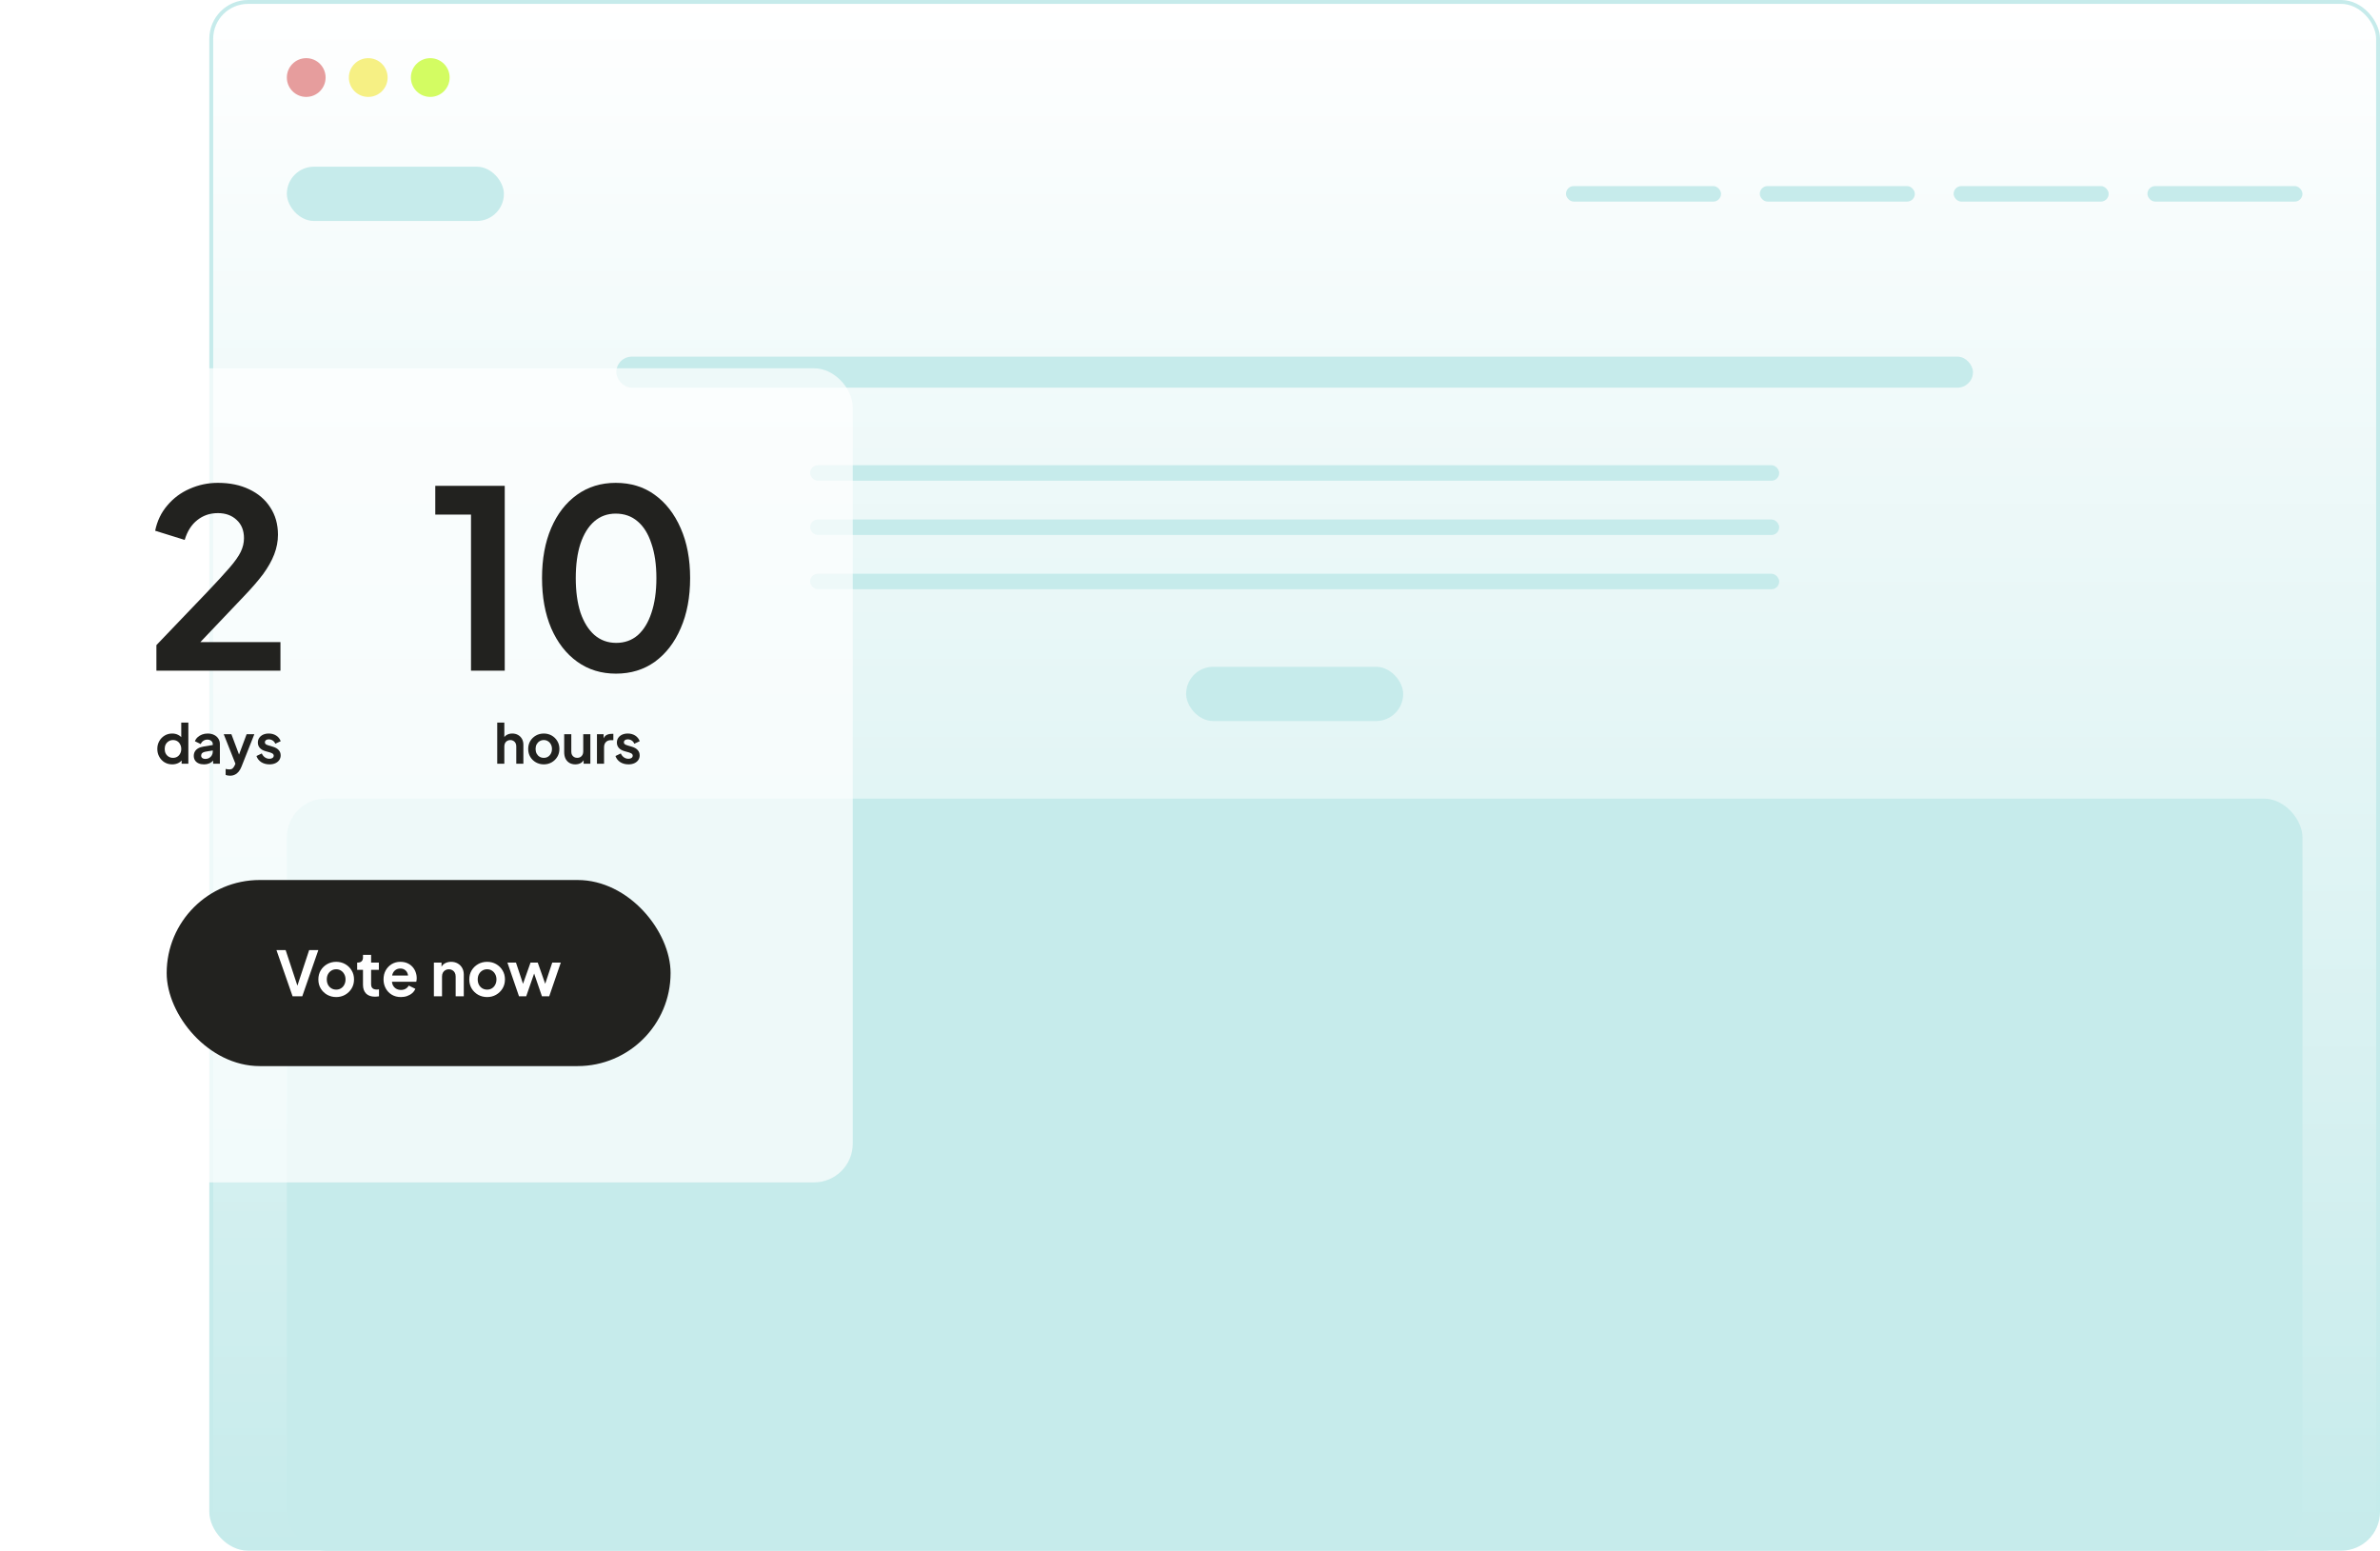
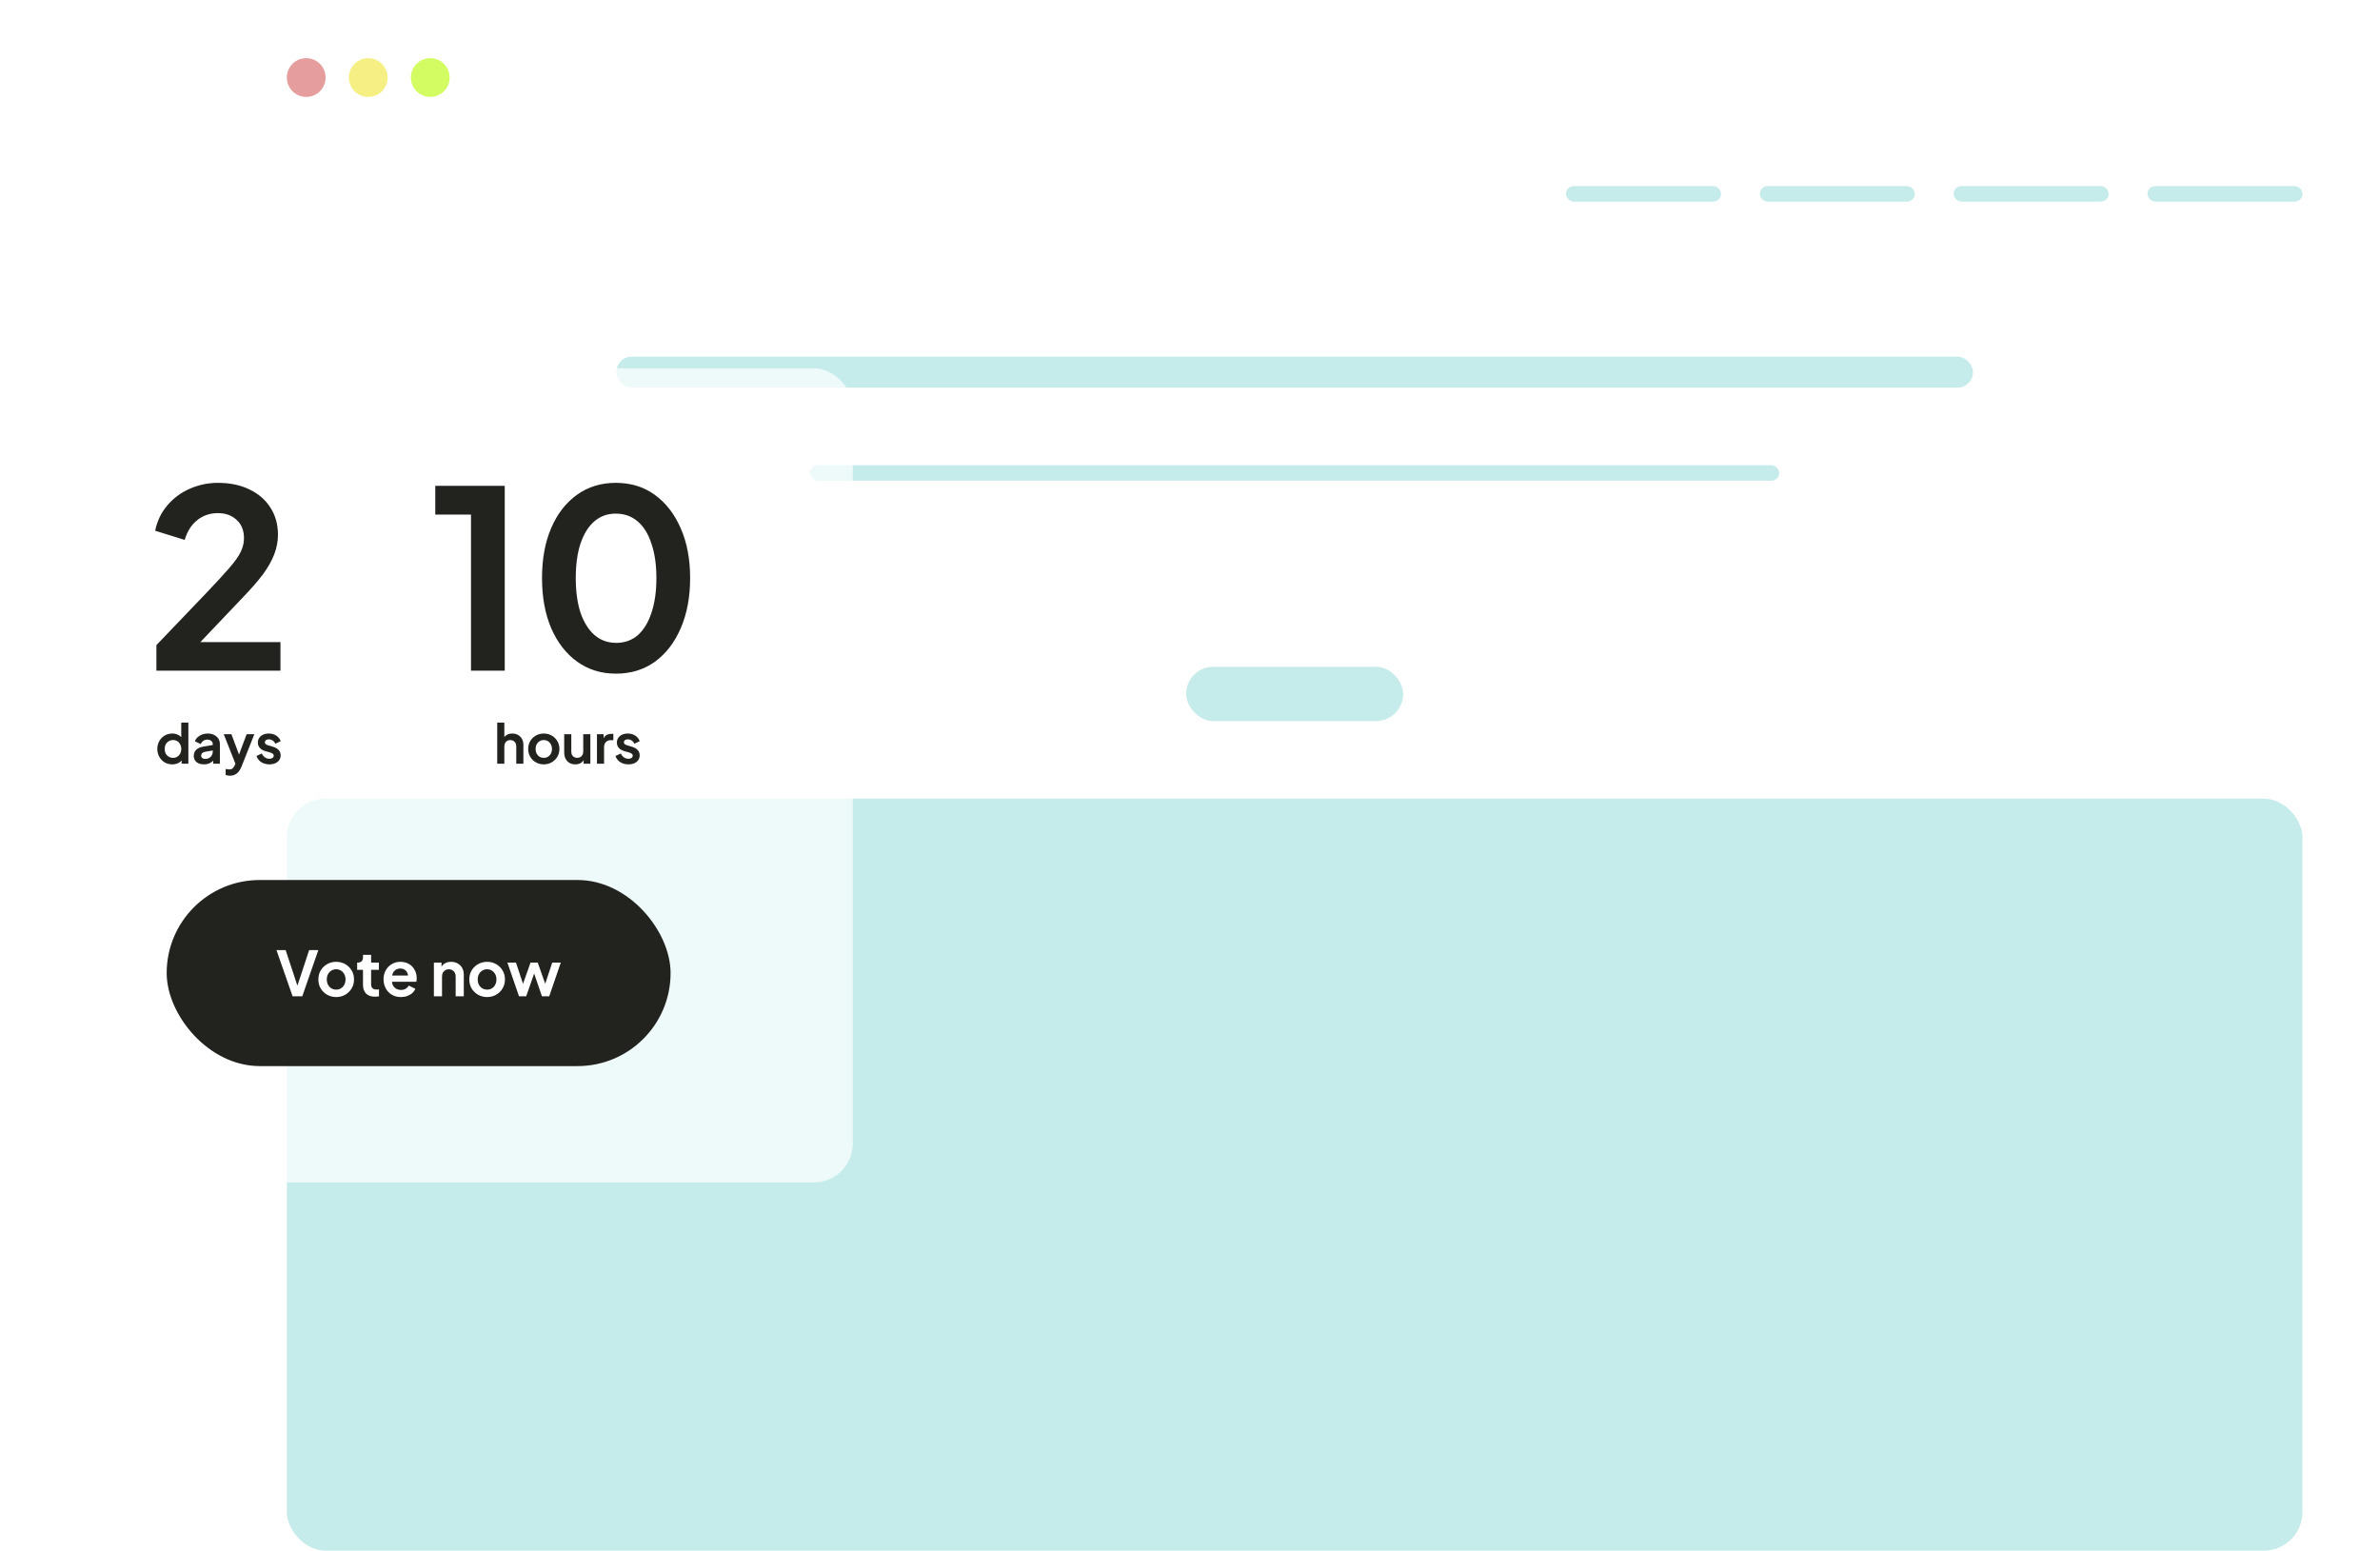
<svg xmlns="http://www.w3.org/2000/svg" width="614" height="400" viewBox="0 0 614 400" fill="none">
-   <rect x="54.5" y="0.5" width="559" height="399" rx="9.5" fill="url(#paint0_linear_692_4)" stroke="url(#paint1_linear_692_4)" />
  <circle cx="79" cy="20" r="5" fill="#E69D9D" />
  <circle cx="95" cy="20" r="5" fill="#F6F084" />
  <circle cx="111" cy="20" r="5" fill="#D3FC62" />
-   <rect x="74" y="43" width="56" height="14" rx="7" fill="#C6EBEB" />
  <rect x="306" y="172" width="56" height="14" rx="7" fill="#C6EBEB" />
  <rect x="159" y="92" width="350" height="8" rx="4" fill="#C6EBEB" />
  <rect x="74" y="206" width="520" height="194" rx="10" fill="url(#paint2_linear_692_4)" />
  <rect x="209" y="120" width="250" height="4" rx="2" fill="#C6EBEB" />
-   <rect x="209" y="134" width="250" height="4" rx="2" fill="#C6EBEB" />
-   <rect x="209" y="148" width="250" height="4" rx="2" fill="#C6EBEB" />
  <rect x="404" y="48" width="40" height="4" rx="2" fill="#C6EBEB" />
  <rect x="454" y="48" width="40" height="4" rx="2" fill="#C6EBEB" />
  <rect x="504" y="48" width="40" height="4" rx="2" fill="#C6EBEB" />
  <rect x="554" y="48" width="40" height="4" rx="2" fill="#C6EBEB" />
  <g filter="url(#filter0_b_692_4)">
    <rect y="95" width="220" height="210" rx="10" fill="white" fill-opacity="0.7" />
  </g>
  <path d="M40.35 173V166.408L53.278 152.904C55.838 150.216 57.801 148.083 59.166 146.504C60.574 144.883 61.556 143.496 62.11 142.344C62.665 141.192 62.942 140.019 62.942 138.824C62.942 136.819 62.302 135.24 61.022 134.088C59.785 132.936 58.185 132.36 56.222 132.36C54.174 132.36 52.404 132.957 50.91 134.152C49.417 135.304 48.329 137.011 47.646 139.272L40.03 136.904C40.542 134.387 41.588 132.211 43.166 130.376C44.745 128.499 46.665 127.069 48.926 126.088C51.23 125.064 53.662 124.552 56.222 124.552C59.294 124.552 61.982 125.107 64.286 126.216C66.633 127.325 68.446 128.883 69.726 130.888C71.049 132.893 71.71 135.24 71.71 137.928C71.71 139.635 71.39 141.32 70.75 142.984C70.11 144.648 69.15 146.355 67.87 148.104C66.59 149.811 64.926 151.731 62.878 153.864L51.678 165.64H72.35V173H40.35Z" fill="#22221F" />
  <path d="M44.435 197.168C43.698 197.168 43.04 196.995 42.461 196.65C41.882 196.295 41.425 195.815 41.089 195.208C40.753 194.601 40.585 193.929 40.585 193.192C40.585 192.445 40.753 191.773 41.089 191.176C41.425 190.579 41.882 190.103 42.461 189.748C43.049 189.393 43.702 189.216 44.421 189.216C45 189.216 45.513 189.333 45.961 189.566C46.418 189.79 46.778 190.107 47.039 190.518L46.759 190.896V186.402H48.593V197H46.857V195.53L47.053 195.894C46.792 196.305 46.428 196.622 45.961 196.846C45.494 197.061 44.986 197.168 44.435 197.168ZM44.631 195.488C45.051 195.488 45.42 195.39 45.737 195.194C46.054 194.998 46.302 194.727 46.479 194.382C46.666 194.037 46.759 193.64 46.759 193.192C46.759 192.753 46.666 192.361 46.479 192.016C46.302 191.661 46.054 191.386 45.737 191.19C45.42 190.994 45.051 190.896 44.631 190.896C44.22 190.896 43.852 190.999 43.525 191.204C43.198 191.4 42.942 191.671 42.755 192.016C42.578 192.352 42.489 192.744 42.489 193.192C42.489 193.64 42.578 194.037 42.755 194.382C42.942 194.727 43.198 194.998 43.525 195.194C43.852 195.39 44.22 195.488 44.631 195.488ZM52.609 197.168C52.077 197.168 51.615 197.079 51.223 196.902C50.831 196.725 50.528 196.473 50.313 196.146C50.099 195.81 49.991 195.423 49.991 194.984C49.991 194.564 50.085 194.191 50.271 193.864C50.458 193.528 50.747 193.248 51.139 193.024C51.531 192.8 52.026 192.641 52.623 192.548L55.115 192.142V193.542L52.973 193.906C52.609 193.971 52.339 194.088 52.161 194.256C51.984 194.424 51.895 194.643 51.895 194.914C51.895 195.175 51.993 195.385 52.189 195.544C52.395 195.693 52.647 195.768 52.945 195.768C53.328 195.768 53.664 195.689 53.953 195.53C54.252 195.362 54.481 195.133 54.639 194.844C54.807 194.555 54.891 194.237 54.891 193.892V191.932C54.891 191.605 54.761 191.335 54.499 191.12C54.247 190.896 53.911 190.784 53.491 190.784C53.099 190.784 52.749 190.891 52.441 191.106C52.143 191.311 51.923 191.587 51.783 191.932L50.285 191.204C50.435 190.803 50.668 190.457 50.985 190.168C51.312 189.869 51.695 189.636 52.133 189.468C52.572 189.3 53.048 189.216 53.561 189.216C54.187 189.216 54.737 189.333 55.213 189.566C55.689 189.79 56.058 190.107 56.319 190.518C56.59 190.919 56.725 191.391 56.725 191.932V197H54.989V195.698L55.381 195.67C55.185 195.997 54.952 196.272 54.681 196.496C54.411 196.711 54.103 196.879 53.757 197C53.412 197.112 53.029 197.168 52.609 197.168ZM59.344 200.094C59.139 200.094 58.938 200.075 58.742 200.038C58.546 200.01 58.369 199.959 58.21 199.884V198.344C58.332 198.372 58.476 198.4 58.644 198.428C58.822 198.456 58.985 198.47 59.134 198.47C59.554 198.47 59.858 198.372 60.044 198.176C60.24 197.98 60.413 197.723 60.562 197.406L61.066 196.23L61.038 197.77L57.72 189.384H59.694L62.018 195.572H61.318L63.628 189.384H65.616L62.298 197.77C62.102 198.265 61.864 198.685 61.584 199.03C61.304 199.375 60.978 199.637 60.604 199.814C60.24 200.001 59.82 200.094 59.344 200.094ZM69.522 197.168C68.71 197.168 68 196.977 67.394 196.594C66.796 196.202 66.385 195.675 66.162 195.012L67.534 194.354C67.73 194.783 68 195.119 68.346 195.362C68.7 195.605 69.092 195.726 69.522 195.726C69.858 195.726 70.124 195.651 70.32 195.502C70.516 195.353 70.614 195.157 70.614 194.914C70.614 194.765 70.572 194.643 70.487 194.55C70.413 194.447 70.305 194.363 70.165 194.298C70.035 194.223 69.89 194.163 69.731 194.116L68.486 193.766C67.841 193.579 67.352 193.295 67.016 192.912C66.689 192.529 66.525 192.077 66.525 191.554C66.525 191.087 66.642 190.681 66.876 190.336C67.118 189.981 67.45 189.706 67.87 189.51C68.299 189.314 68.789 189.216 69.34 189.216C70.058 189.216 70.693 189.389 71.243 189.734C71.794 190.079 72.186 190.565 72.419 191.19L71.019 191.848C70.889 191.503 70.669 191.227 70.362 191.022C70.053 190.817 69.708 190.714 69.326 190.714C69.017 190.714 68.775 190.784 68.597 190.924C68.42 191.064 68.332 191.246 68.332 191.47C68.332 191.61 68.369 191.731 68.444 191.834C68.518 191.937 68.621 192.021 68.751 192.086C68.891 192.151 69.05 192.212 69.228 192.268L70.445 192.632C71.071 192.819 71.552 193.099 71.888 193.472C72.233 193.845 72.406 194.303 72.406 194.844C72.406 195.301 72.284 195.707 72.041 196.062C71.799 196.407 71.463 196.678 71.034 196.874C70.604 197.07 70.1 197.168 69.522 197.168Z" fill="#22221F" />
  <path d="M121.51 173V132.744H112.294V125.32H130.214V173H121.51ZM158.906 173.768C155.109 173.768 151.781 172.744 148.922 170.696C146.063 168.648 143.823 165.768 142.202 162.056C140.623 158.344 139.834 154.035 139.834 149.128C139.834 144.179 140.623 139.869 142.202 136.2C143.781 132.531 145.999 129.672 148.858 127.624C151.717 125.576 155.045 124.552 158.842 124.552C162.725 124.552 166.074 125.576 168.89 127.624C171.749 129.672 173.989 132.552 175.61 136.264C177.231 139.933 178.042 144.221 178.042 149.128C178.042 154.035 177.231 158.344 175.61 162.056C174.031 165.725 171.813 168.605 168.954 170.696C166.095 172.744 162.746 173.768 158.906 173.768ZM158.97 165.832C161.146 165.832 163.002 165.171 164.538 163.848C166.074 162.483 167.247 160.563 168.058 158.088C168.911 155.571 169.338 152.584 169.338 149.128C169.338 145.672 168.911 142.707 168.058 140.232C167.247 137.715 166.053 135.795 164.474 134.472C162.938 133.149 161.061 132.488 158.842 132.488C156.709 132.488 154.874 133.149 153.338 134.472C151.802 135.795 150.607 137.715 149.754 140.232C148.943 142.707 148.538 145.672 148.538 149.128C148.538 152.541 148.943 155.507 149.754 158.024C150.607 160.499 151.802 162.419 153.338 163.784C154.917 165.149 156.794 165.832 158.97 165.832Z" fill="#22221F" />
  <path d="M128.275 197V186.402H130.109V190.882L129.857 190.616C130.034 190.159 130.324 189.813 130.725 189.58C131.136 189.337 131.612 189.216 132.153 189.216C132.713 189.216 133.208 189.337 133.637 189.58C134.076 189.823 134.416 190.163 134.659 190.602C134.902 191.031 135.023 191.531 135.023 192.1V197H133.189V192.534C133.189 192.198 133.124 191.909 132.993 191.666C132.862 191.423 132.68 191.237 132.447 191.106C132.223 190.966 131.957 190.896 131.649 190.896C131.35 190.896 131.084 190.966 130.851 191.106C130.618 191.237 130.436 191.423 130.305 191.666C130.174 191.909 130.109 192.198 130.109 192.534V197H128.275ZM140.298 197.168C139.551 197.168 138.87 196.995 138.254 196.65C137.647 196.305 137.162 195.833 136.798 195.236C136.443 194.639 136.266 193.957 136.266 193.192C136.266 192.427 136.443 191.745 136.798 191.148C137.162 190.551 137.647 190.079 138.254 189.734C138.86 189.389 139.542 189.216 140.298 189.216C141.044 189.216 141.721 189.389 142.328 189.734C142.934 190.079 143.415 190.551 143.77 191.148C144.134 191.736 144.316 192.417 144.316 193.192C144.316 193.957 144.134 194.639 143.77 195.236C143.406 195.833 142.92 196.305 142.314 196.65C141.707 196.995 141.035 197.168 140.298 197.168ZM140.298 195.488C140.708 195.488 141.068 195.39 141.376 195.194C141.693 194.998 141.94 194.727 142.118 194.382C142.304 194.027 142.398 193.631 142.398 193.192C142.398 192.744 142.304 192.352 142.118 192.016C141.94 191.671 141.693 191.4 141.376 191.204C141.068 190.999 140.708 190.896 140.298 190.896C139.878 190.896 139.509 190.999 139.192 191.204C138.874 191.4 138.622 191.671 138.436 192.016C138.258 192.352 138.17 192.744 138.17 193.192C138.17 193.631 138.258 194.027 138.436 194.382C138.622 194.727 138.874 194.998 139.192 195.194C139.509 195.39 139.878 195.488 140.298 195.488ZM148.423 197.168C147.835 197.168 147.321 197.037 146.883 196.776C146.453 196.515 146.122 196.151 145.889 195.684C145.665 195.217 145.553 194.671 145.553 194.046V189.384H147.387V193.892C147.387 194.209 147.447 194.489 147.569 194.732C147.699 194.965 147.881 195.152 148.115 195.292C148.357 195.423 148.628 195.488 148.927 195.488C149.225 195.488 149.491 195.423 149.725 195.292C149.958 195.152 150.14 194.961 150.271 194.718C150.401 194.475 150.467 194.186 150.467 193.85V189.384H152.301V197H150.565V195.502L150.719 195.768C150.541 196.235 150.247 196.585 149.837 196.818C149.435 197.051 148.964 197.168 148.423 197.168ZM154.005 197V189.384H155.727V191.078L155.587 190.826C155.765 190.257 156.04 189.86 156.413 189.636C156.796 189.412 157.253 189.3 157.785 189.3H158.233V190.924H157.575C157.053 190.924 156.633 191.087 156.315 191.414C155.998 191.731 155.839 192.179 155.839 192.758V197H154.005ZM162.14 197.168C161.328 197.168 160.618 196.977 160.012 196.594C159.414 196.202 159.004 195.675 158.78 195.012L160.152 194.354C160.348 194.783 160.618 195.119 160.964 195.362C161.318 195.605 161.71 195.726 162.14 195.726C162.476 195.726 162.742 195.651 162.938 195.502C163.134 195.353 163.232 195.157 163.232 194.914C163.232 194.765 163.19 194.643 163.106 194.55C163.031 194.447 162.924 194.363 162.784 194.298C162.653 194.223 162.508 194.163 162.35 194.116L161.104 193.766C160.46 193.579 159.97 193.295 159.634 192.912C159.307 192.529 159.144 192.077 159.144 191.554C159.144 191.087 159.26 190.681 159.494 190.336C159.736 189.981 160.068 189.706 160.488 189.51C160.917 189.314 161.407 189.216 161.958 189.216C162.676 189.216 163.311 189.389 163.862 189.734C164.412 190.079 164.804 190.565 165.038 191.19L163.638 191.848C163.507 191.503 163.288 191.227 162.98 191.022C162.672 190.817 162.326 190.714 161.944 190.714C161.636 190.714 161.393 190.784 161.216 190.924C161.038 191.064 160.95 191.246 160.95 191.47C160.95 191.61 160.987 191.731 161.062 191.834C161.136 191.937 161.239 192.021 161.37 192.086C161.51 192.151 161.668 192.212 161.846 192.268L163.064 192.632C163.689 192.819 164.17 193.099 164.506 193.472C164.851 193.845 165.024 194.303 165.024 194.844C165.024 195.301 164.902 195.707 164.66 196.062C164.417 196.407 164.081 196.678 163.652 196.874C163.222 197.07 162.718 197.168 162.14 197.168Z" fill="#22221F" />
  <rect x="43" y="227" width="130" height="48" rx="24" fill="#22221F" />
  <path d="M75.484 257L71.324 245.08H73.692L76.956 254.952H76.492L79.756 245.08H82.124L77.98 257H75.484ZM86.74 257.192C85.886 257.192 85.108 256.995 84.404 256.6C83.71 256.205 83.156 255.667 82.74 254.984C82.335 254.301 82.132 253.523 82.132 252.648C82.132 251.773 82.335 250.995 82.74 250.312C83.156 249.629 83.71 249.091 84.404 248.696C85.097 248.301 85.876 248.104 86.74 248.104C87.593 248.104 88.367 248.301 89.06 248.696C89.753 249.091 90.302 249.629 90.708 250.312C91.124 250.984 91.332 251.763 91.332 252.648C91.332 253.523 91.124 254.301 90.708 254.984C90.292 255.667 89.737 256.205 89.044 256.6C88.35 256.995 87.582 257.192 86.74 257.192ZM86.74 255.272C87.209 255.272 87.62 255.16 87.972 254.936C88.335 254.712 88.617 254.403 88.82 254.008C89.033 253.603 89.14 253.149 89.14 252.648C89.14 252.136 89.033 251.688 88.82 251.304C88.617 250.909 88.335 250.6 87.972 250.376C87.62 250.141 87.209 250.024 86.74 250.024C86.26 250.024 85.838 250.141 85.476 250.376C85.113 250.6 84.825 250.909 84.612 251.304C84.409 251.688 84.308 252.136 84.308 252.648C84.308 253.149 84.409 253.603 84.612 254.008C84.825 254.403 85.113 254.712 85.476 254.936C85.838 255.16 86.26 255.272 86.74 255.272ZM96.733 257.096C95.752 257.096 94.989 256.829 94.445 256.296C93.912 255.752 93.645 254.989 93.645 254.008V250.168H92.141V248.296H92.301C92.728 248.296 93.058 248.184 93.293 247.96C93.528 247.736 93.645 247.411 93.645 246.984V246.312H95.741V248.296H97.741V250.168H95.741V253.896C95.741 254.184 95.789 254.429 95.885 254.632C95.992 254.835 96.152 254.989 96.365 255.096C96.589 255.203 96.872 255.256 97.213 255.256C97.288 255.256 97.373 255.251 97.469 255.24C97.576 255.229 97.677 255.219 97.773 255.208V257C97.624 257.021 97.453 257.043 97.261 257.064C97.069 257.085 96.893 257.096 96.733 257.096ZM103.424 257.192C102.528 257.192 101.744 256.989 101.072 256.584C100.4 256.179 99.878 255.629 99.504 254.936C99.131 254.243 98.944 253.475 98.944 252.632C98.944 251.757 99.131 250.984 99.504 250.312C99.888 249.629 100.406 249.091 101.056 248.696C101.718 248.301 102.454 248.104 103.264 248.104C103.947 248.104 104.544 248.216 105.056 248.44C105.579 248.664 106.022 248.973 106.384 249.368C106.747 249.763 107.024 250.216 107.216 250.728C107.408 251.229 107.504 251.773 107.504 252.36C107.504 252.509 107.494 252.664 107.472 252.824C107.462 252.984 107.435 253.123 107.392 253.24H100.672V251.64H106.208L105.216 252.392C105.312 251.901 105.286 251.464 105.136 251.08C104.998 250.696 104.763 250.392 104.432 250.168C104.112 249.944 103.723 249.832 103.264 249.832C102.827 249.832 102.438 249.944 102.096 250.168C101.755 250.381 101.494 250.701 101.312 251.128C101.142 251.544 101.078 252.051 101.12 252.648C101.078 253.181 101.147 253.656 101.328 254.072C101.52 254.477 101.798 254.792 102.16 255.016C102.534 255.24 102.96 255.352 103.44 255.352C103.92 255.352 104.326 255.251 104.656 255.048C104.998 254.845 105.264 254.573 105.456 254.232L107.152 255.064C106.982 255.48 106.715 255.848 106.352 256.168C105.99 256.488 105.558 256.739 105.056 256.92C104.566 257.101 104.022 257.192 103.424 257.192ZM111.937 257V248.296H113.905V250.008L113.745 249.704C113.948 249.181 114.278 248.787 114.737 248.52C115.206 248.243 115.75 248.104 116.369 248.104C117.009 248.104 117.574 248.243 118.065 248.52C118.566 248.797 118.956 249.187 119.233 249.688C119.51 250.179 119.649 250.749 119.649 251.4V257H117.553V251.896C117.553 251.512 117.478 251.181 117.329 250.904C117.18 250.627 116.972 250.413 116.705 250.264C116.449 250.104 116.145 250.024 115.793 250.024C115.452 250.024 115.148 250.104 114.881 250.264C114.614 250.413 114.406 250.627 114.257 250.904C114.108 251.181 114.033 251.512 114.033 251.896V257H111.937ZM125.677 257.192C124.824 257.192 124.045 256.995 123.341 256.6C122.648 256.205 122.093 255.667 121.677 254.984C121.272 254.301 121.069 253.523 121.069 252.648C121.069 251.773 121.272 250.995 121.677 250.312C122.093 249.629 122.648 249.091 123.341 248.696C124.035 248.301 124.813 248.104 125.677 248.104C126.531 248.104 127.304 248.301 127.997 248.696C128.691 249.091 129.24 249.629 129.645 250.312C130.061 250.984 130.269 251.763 130.269 252.648C130.269 253.523 130.061 254.301 129.645 254.984C129.229 255.667 128.675 256.205 127.981 256.6C127.288 256.995 126.52 257.192 125.677 257.192ZM125.677 255.272C126.147 255.272 126.557 255.16 126.909 254.936C127.272 254.712 127.555 254.403 127.757 254.008C127.971 253.603 128.077 253.149 128.077 252.648C128.077 252.136 127.971 251.688 127.757 251.304C127.555 250.909 127.272 250.6 126.909 250.376C126.557 250.141 126.147 250.024 125.677 250.024C125.197 250.024 124.776 250.141 124.413 250.376C124.051 250.6 123.763 250.909 123.549 251.304C123.347 251.688 123.245 252.136 123.245 252.648C123.245 253.149 123.347 253.603 123.549 254.008C123.763 254.403 124.051 254.712 124.413 254.936C124.776 255.16 125.197 255.272 125.677 255.272ZM133.895 257L130.903 248.296H133.111L135.303 254.904L134.535 254.888L136.871 248.296H138.727L141.047 254.888L140.279 254.904L142.471 248.296H144.679L141.687 257H139.815L137.447 250.104H138.151L135.751 257H133.895Z" fill="white" />
  <defs>
    <filter id="filter0_b_692_4" x="-10" y="85" width="240" height="230" filterUnits="userSpaceOnUse" color-interpolation-filters="sRGB">
      <feFlood flood-opacity="0" result="BackgroundImageFix" />
      <feGaussianBlur in="BackgroundImageFix" stdDeviation="5" />
      <feComposite in2="SourceAlpha" operator="in" result="effect1_backgroundBlur_692_4" />
      <feBlend mode="normal" in="SourceGraphic" in2="effect1_backgroundBlur_692_4" result="shape" />
    </filter>
    <linearGradient id="paint0_linear_692_4" x1="334" y1="0" x2="334" y2="400" gradientUnits="userSpaceOnUse">
      <stop stop-color="white" />
      <stop offset="1" stop-color="#C6EBEB" />
    </linearGradient>
    <linearGradient id="paint1_linear_692_4" x1="334" y1="0" x2="334" y2="400" gradientUnits="userSpaceOnUse">
      <stop stop-color="#C6EBEB" />
      <stop offset="1" stop-color="#C6EBEB" />
    </linearGradient>
    <linearGradient id="paint2_linear_692_4" x1="334" y1="206" x2="334" y2="400" gradientUnits="userSpaceOnUse">
      <stop stop-color="#C6EBEB" />
      <stop offset="1" stop-color="#C6EBEB" />
    </linearGradient>
  </defs>
</svg>